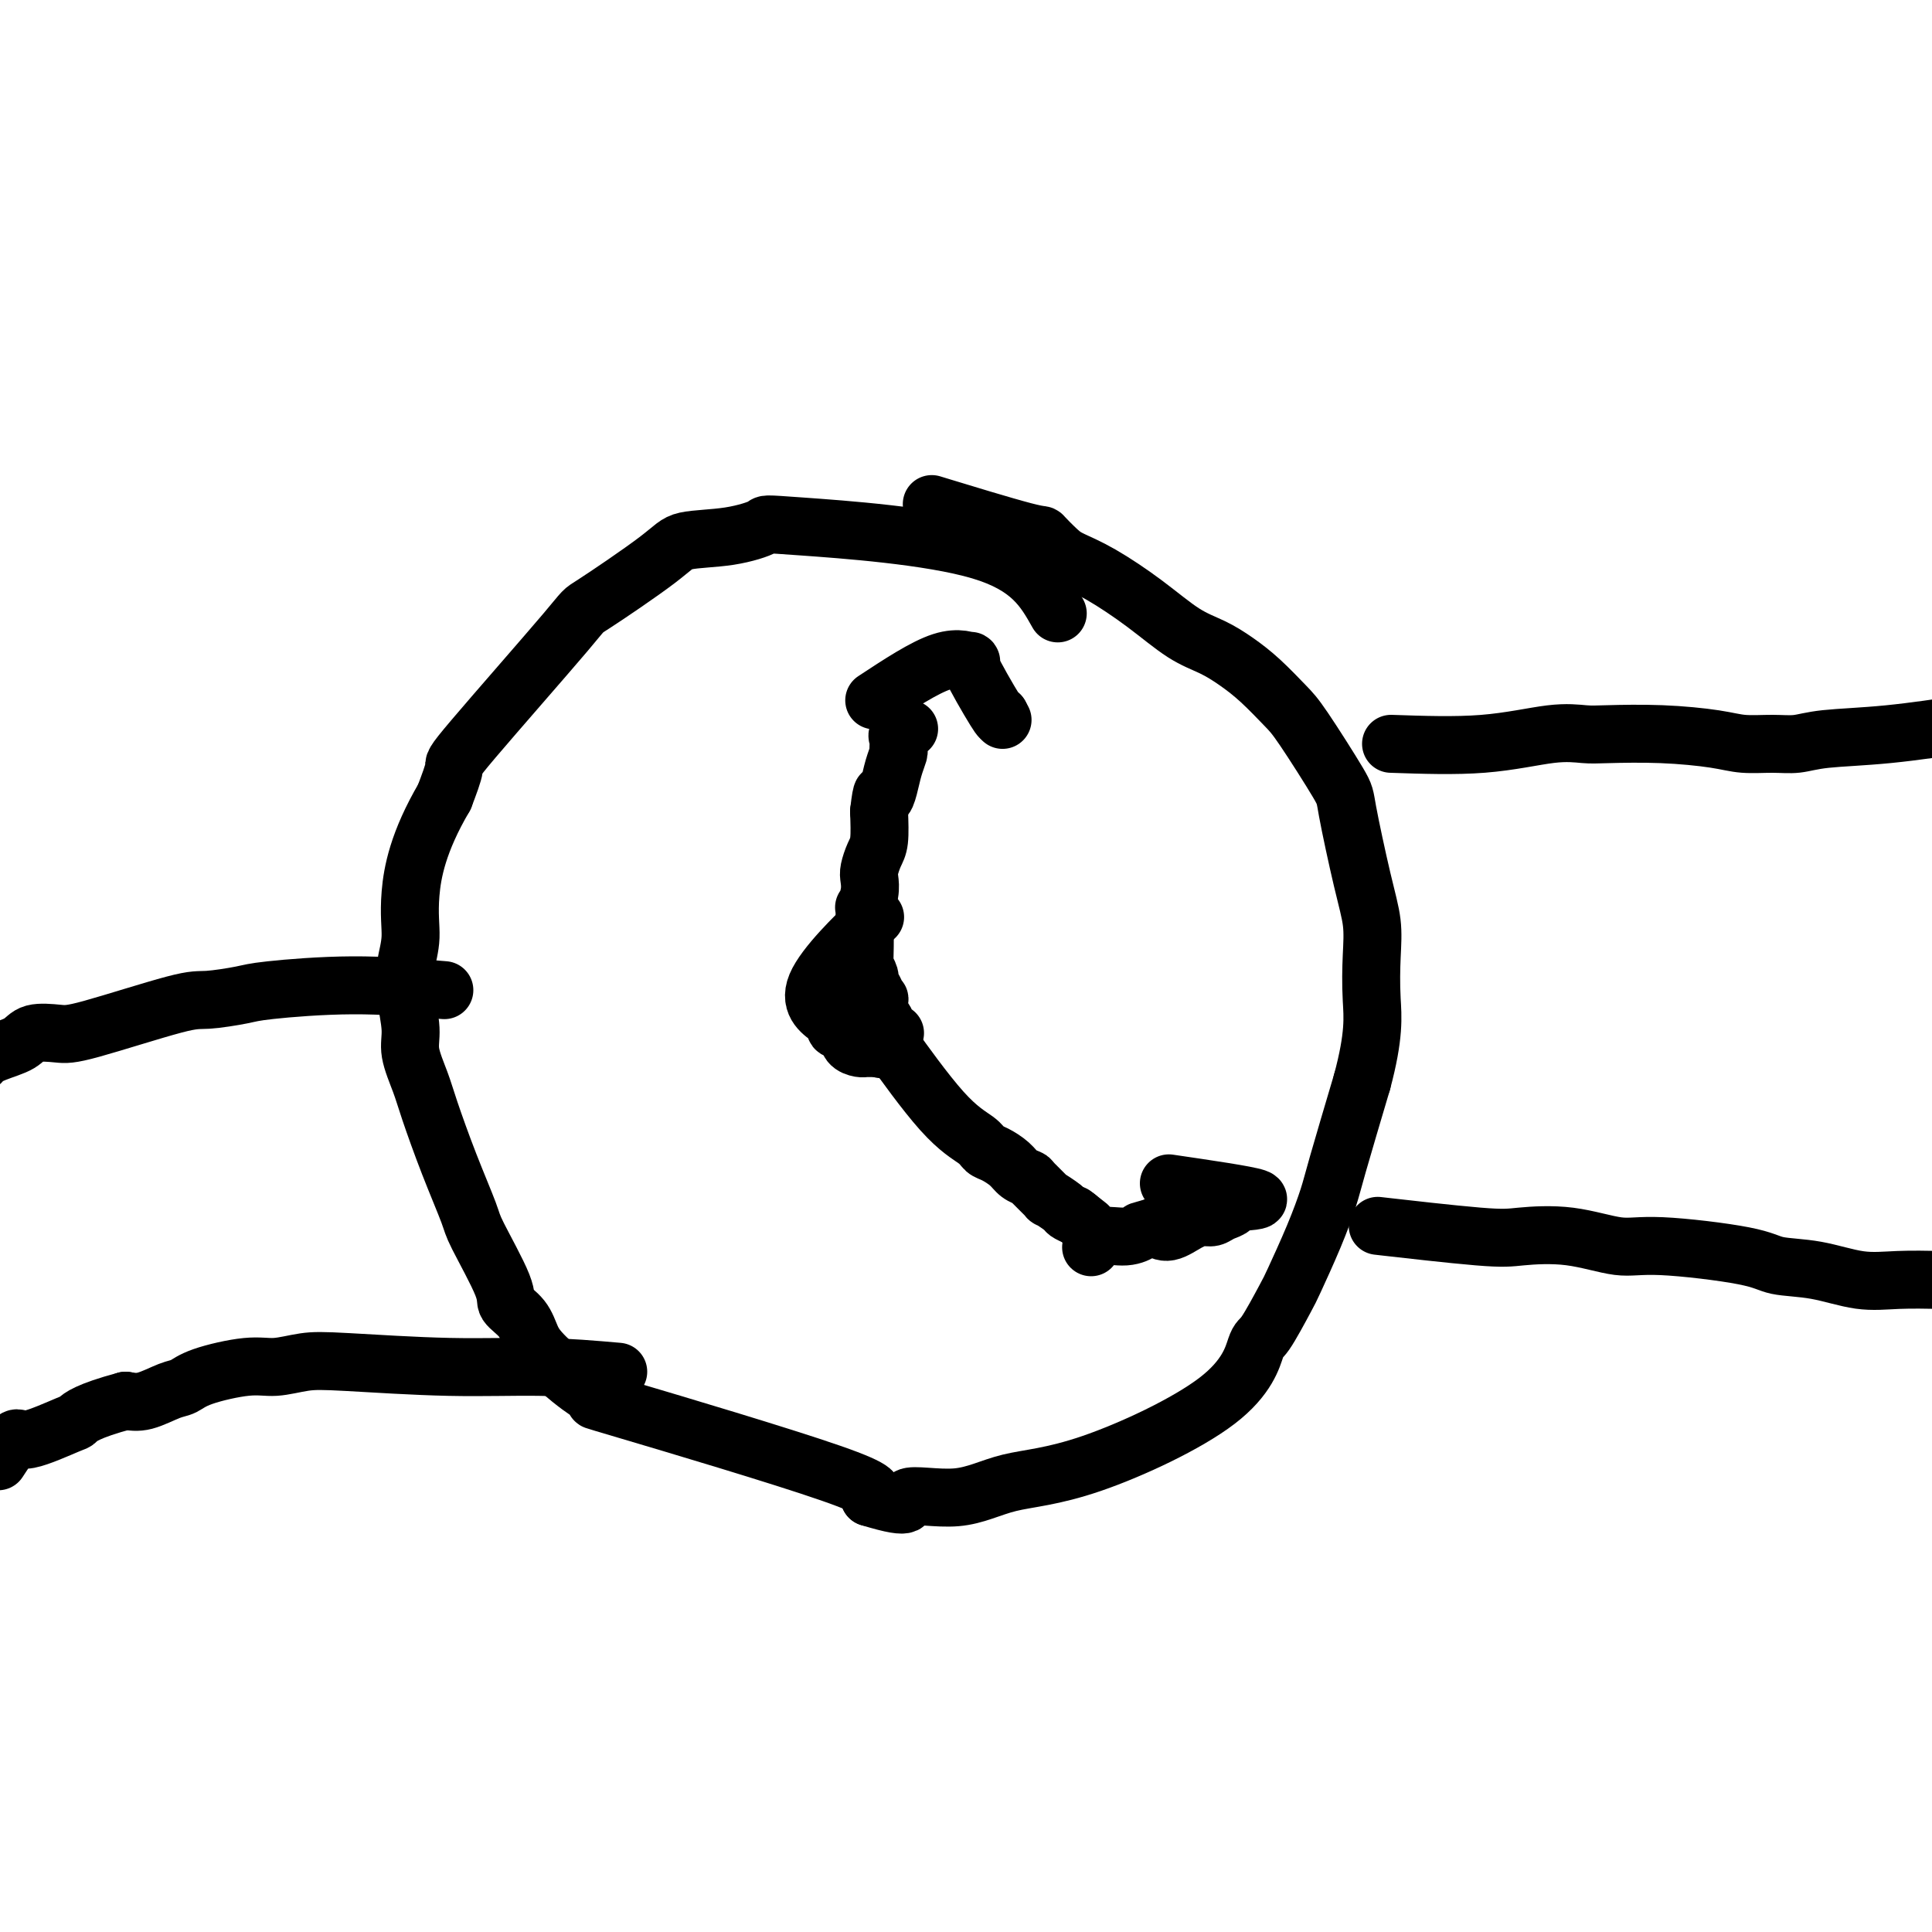
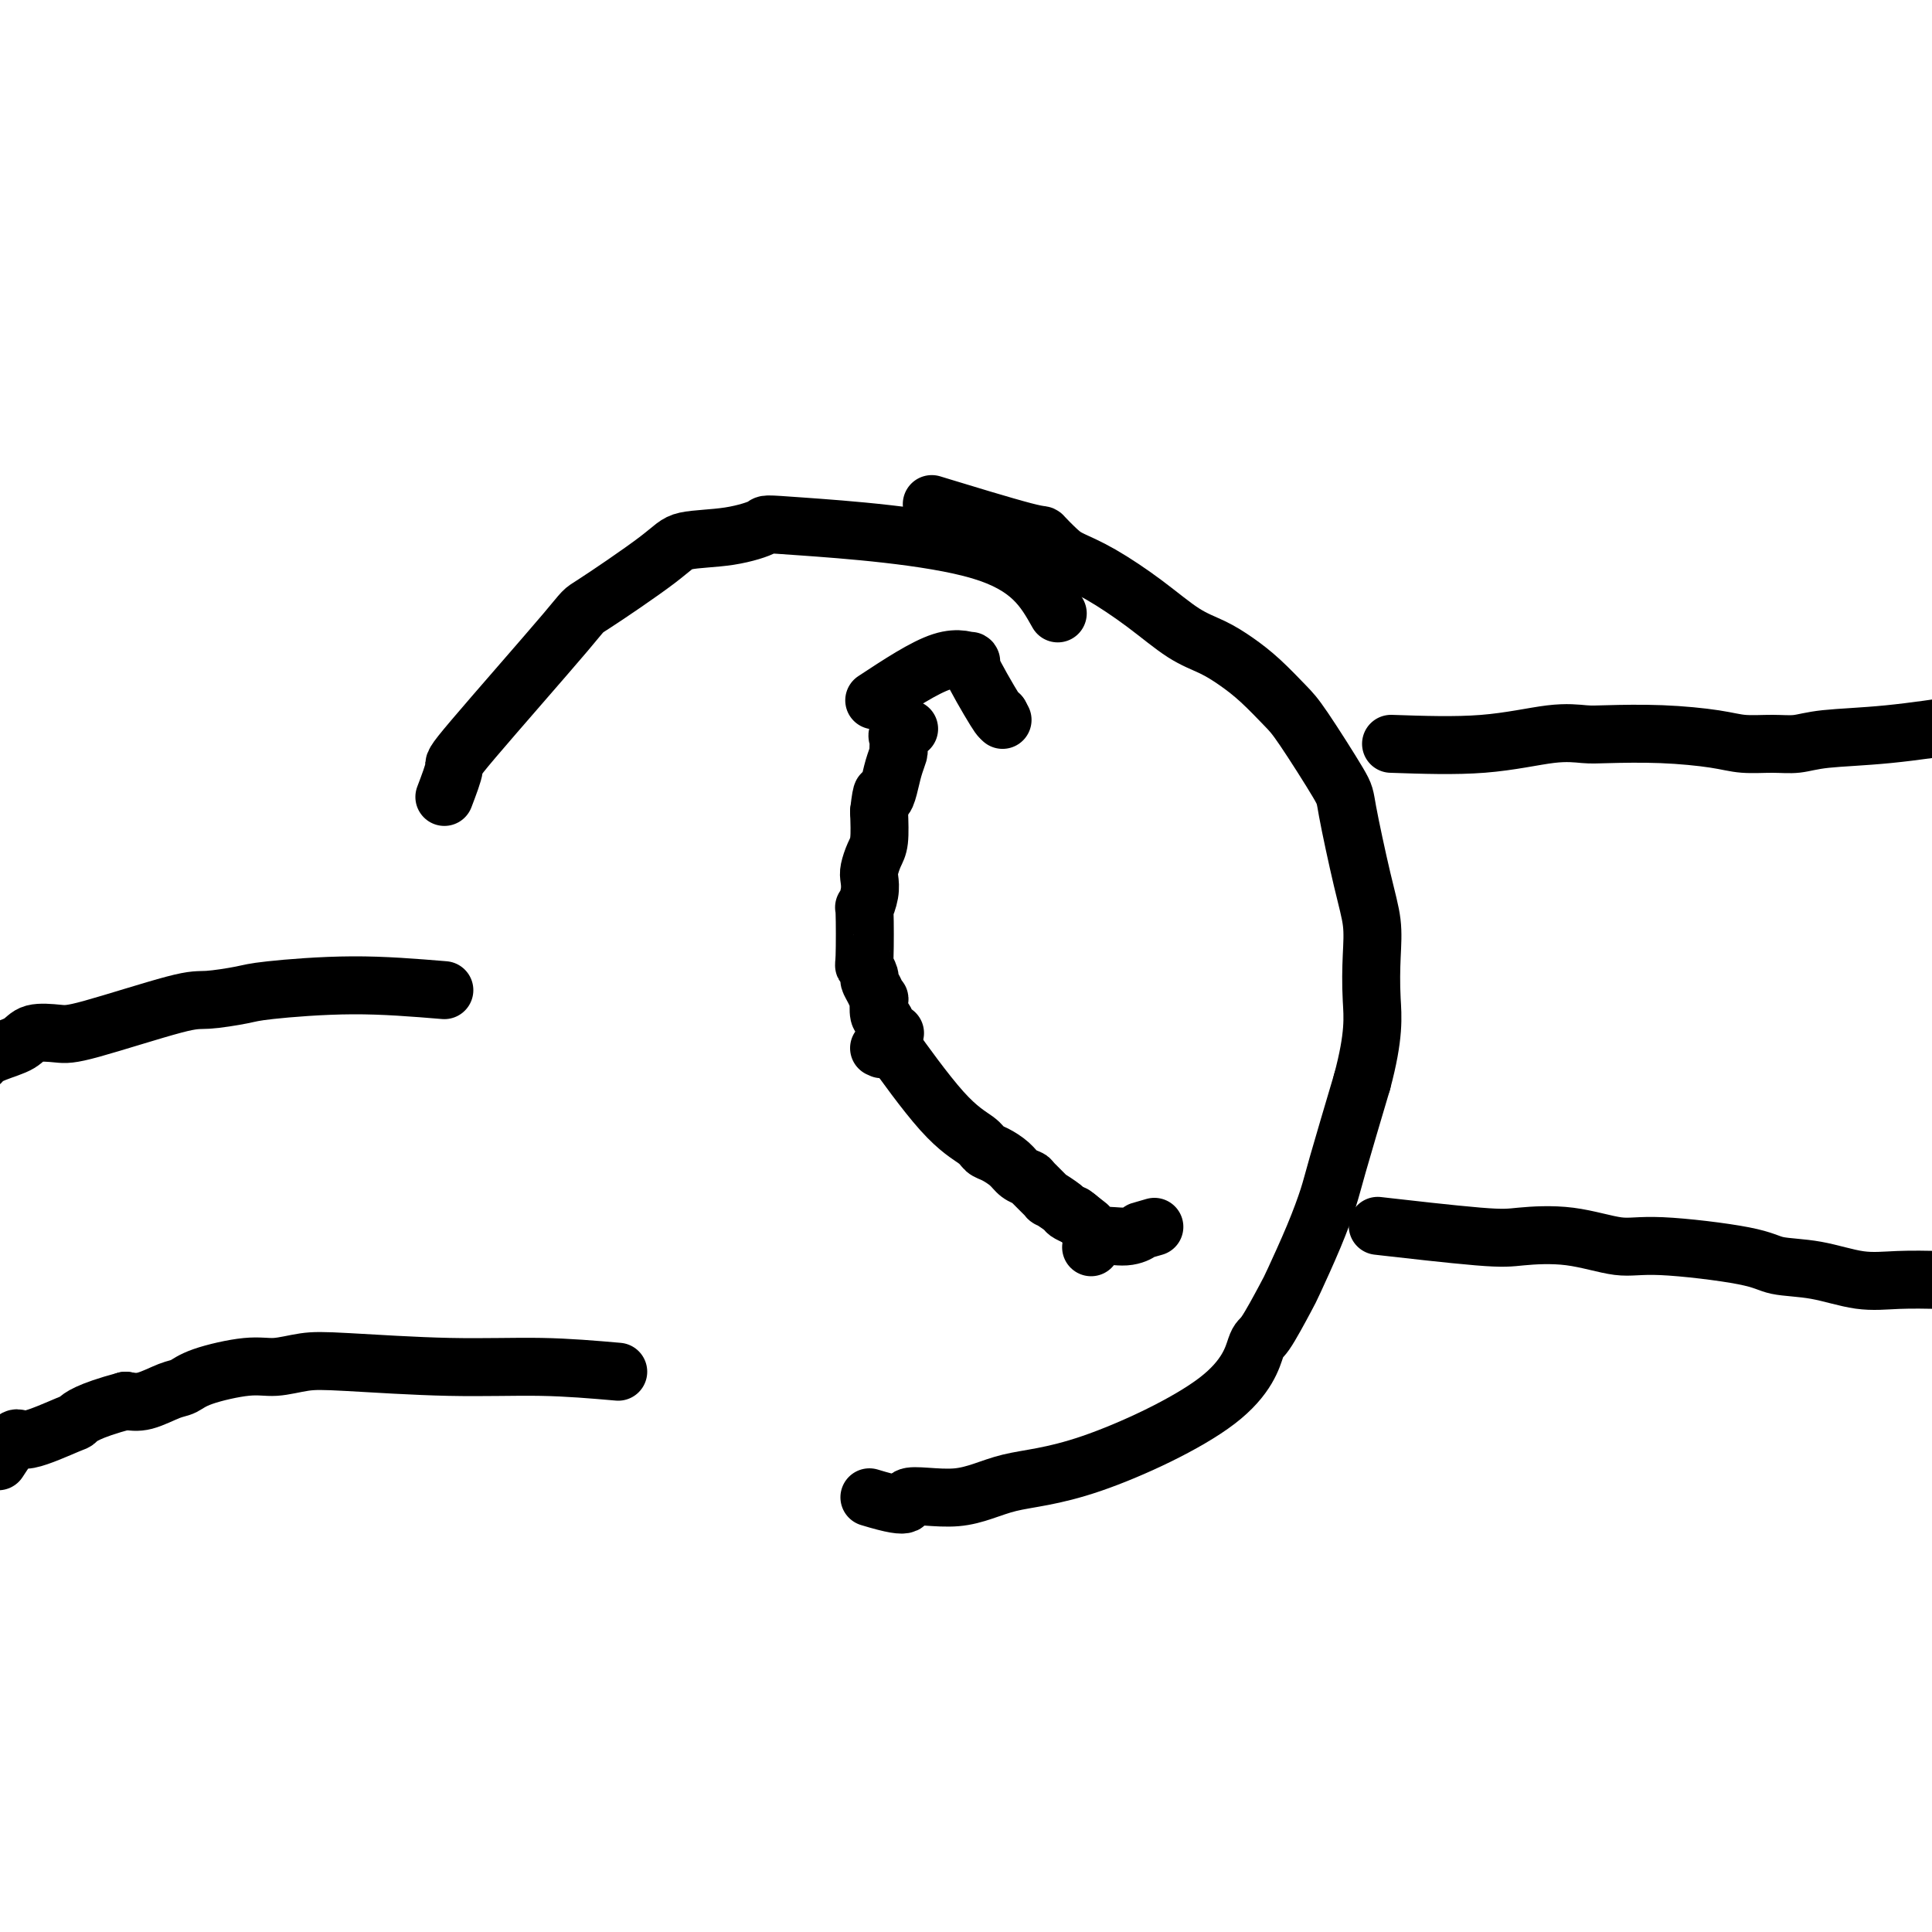
<svg xmlns="http://www.w3.org/2000/svg" viewBox="0 0 400 400" version="1.1">
  <g fill="none" stroke="#000000" stroke-width="12" stroke-linecap="round" stroke-linejoin="round">
    <path d="M219,127c-2.776,-4.943 -5.552,-9.886 -16,-13c-10.448,-3.114 -28.567,-4.397 -37,-5c-8.433,-0.603 -7.179,-0.524 -8,0c-0.821,0.524 -3.716,1.494 -7,2c-3.284,0.506 -6.958,0.550 -9,1c-2.042,0.450 -2.451,1.307 -6,4c-3.549,2.693 -10.238,7.222 -13,9c-2.762,1.778 -1.596,0.807 -6,6c-4.404,5.193 -14.378,16.552 -19,22c-4.622,5.448 -3.892,4.985 -4,6c-0.108,1.015 -1.054,3.507 -2,6" />
-     <path d="M92,165c-5.468,9.322 -6.638,15.627 -7,20c-0.362,4.373 0.083,6.814 0,9c-0.083,2.186 -0.695,4.118 -1,6c-0.305,1.882 -0.301,3.716 0,6c0.301,2.284 0.901,5.019 1,7c0.099,1.981 -0.303,3.210 0,5c0.303,1.790 1.309,4.142 2,6c0.691,1.858 1.065,3.222 2,6c0.935,2.778 2.430,6.970 4,11c1.570,4.030 3.215,7.897 4,10c0.785,2.103 0.710,2.443 2,5c1.290,2.557 3.945,7.332 5,10c1.055,2.668 0.510,3.228 1,4c0.490,0.772 2.014,1.757 3,3c0.986,1.243 1.434,2.745 2,4c0.566,1.255 1.250,2.261 3,4c1.750,1.739 4.566,4.209 7,6c2.434,1.791 4.488,2.903 4,3c-0.488,0.097 -3.516,-0.820 6,2c9.516,2.820 31.576,9.377 42,13c10.424,3.623 9.212,4.311 8,5" />
    <path d="M180,310c10.001,3.051 7.004,0.678 8,0c0.996,-0.678 5.986,0.339 10,0c4.014,-0.339 7.051,-2.036 11,-3c3.949,-0.964 8.809,-1.197 17,-4c8.191,-2.803 19.712,-8.177 26,-13c6.288,-4.823 7.343,-9.095 8,-11c0.657,-1.905 0.915,-1.444 2,-3c1.085,-1.556 2.998,-5.131 4,-7c1.002,-1.869 1.092,-2.034 2,-4c0.908,-1.966 2.635,-5.733 4,-9c1.365,-3.267 2.367,-6.033 3,-8c0.633,-1.967 0.895,-3.133 2,-7c1.105,-3.867 3.052,-10.433 5,-17" />
    <path d="M282,224c2.624,-9.737 2.184,-13.579 2,-17c-0.184,-3.421 -0.114,-6.420 0,-9c0.114,-2.580 0.270,-4.739 0,-7c-0.270,-2.261 -0.966,-4.623 -2,-9c-1.034,-4.377 -2.407,-10.768 -3,-14c-0.593,-3.232 -0.405,-3.306 -2,-6c-1.595,-2.694 -4.974,-8.010 -7,-11c-2.026,-2.990 -2.699,-3.655 -4,-5c-1.301,-1.345 -3.229,-3.369 -5,-5c-1.771,-1.631 -3.385,-2.870 -5,-4c-1.615,-1.130 -3.230,-2.151 -5,-3c-1.770,-0.849 -3.694,-1.524 -6,-3c-2.306,-1.476 -4.994,-3.752 -8,-6c-3.006,-2.248 -6.331,-4.468 -9,-6c-2.669,-1.532 -4.683,-2.376 -6,-3c-1.317,-0.624 -1.936,-1.026 -3,-2c-1.064,-0.974 -2.574,-2.519 -3,-3c-0.426,-0.481 0.231,0.101 -4,-1c-4.231,-1.101 -13.352,-3.886 -17,-5c-3.648,-1.114 -1.824,-0.557 0,0" />
    <path d="M92,205c-6.237,-0.514 -12.473,-1.029 -19,-1c-6.527,0.029 -13.344,0.600 -17,1c-3.656,0.400 -4.149,0.629 -6,1c-1.851,0.371 -5.059,0.882 -7,1c-1.941,0.118 -2.615,-0.159 -7,1c-4.385,1.159 -12.482,3.752 -17,5c-4.518,1.248 -5.457,1.151 -7,1c-1.543,-0.151 -3.690,-0.355 -5,0c-1.310,0.355 -1.784,1.271 -3,2c-1.216,0.729 -3.173,1.273 -5,2c-1.827,0.727 -3.522,1.636 -4,2c-0.478,0.364 0.261,0.182 1,0" />
    <path d="M128,284c-5.186,-0.451 -10.371,-0.901 -16,-1c-5.629,-0.099 -11.701,0.154 -19,0c-7.299,-0.154 -15.825,-0.715 -21,-1c-5.175,-0.285 -7.000,-0.294 -9,0c-2.000,0.294 -4.175,0.889 -6,1c-1.825,0.111 -3.299,-0.264 -6,0c-2.701,0.264 -6.627,1.167 -9,2c-2.373,0.833 -3.193,1.594 -4,2c-0.807,0.406 -1.602,0.455 -3,1c-1.398,0.545 -3.399,1.584 -5,2c-1.601,0.416 -2.800,0.208 -4,0" />
    <path d="M26,290c-7.988,2.136 -9.458,3.477 -10,4c-0.542,0.523 -0.156,0.229 -2,1c-1.844,0.771 -5.917,2.609 -8,3c-2.083,0.391 -2.176,-0.664 -3,0c-0.824,0.664 -2.378,3.047 -3,4c-0.622,0.953 -0.311,0.477 0,0" />
    <path d="M287,254c0.520,0.059 1.040,0.119 0,0c-1.040,-0.119 -3.641,-0.416 0,0c3.641,0.416 13.522,1.546 19,2c5.478,0.454 6.552,0.232 9,0c2.448,-0.232 6.269,-0.476 10,0c3.731,0.476 7.373,1.670 10,2c2.627,0.330 4.241,-0.205 9,0c4.759,0.205 12.664,1.151 17,2c4.336,0.849 5.104,1.600 7,2c1.896,0.400 4.919,0.447 8,1c3.081,0.553 6.219,1.610 9,2c2.781,0.390 5.206,0.112 8,0c2.794,-0.112 5.958,-0.057 9,0c3.042,0.057 5.961,0.115 8,0c2.039,-0.115 3.196,-0.402 6,0c2.804,0.402 7.255,1.493 10,2c2.745,0.507 3.784,0.431 5,0c1.216,-0.431 2.608,-1.215 4,-2" />
-     <path d="M435,265c9.192,0.044 7.173,0.156 7,0c-0.173,-0.156 1.501,-0.578 3,-1c1.499,-0.422 2.825,-0.845 3,-1c0.175,-0.155 -0.799,-0.042 1,0c1.799,0.042 6.371,0.012 8,0c1.629,-0.012 0.314,-0.006 -1,0" />
    <path d="M288,154c6.635,0.226 13.270,0.452 19,0c5.730,-0.452 10.556,-1.583 14,-2c3.444,-0.417 5.507,-0.122 7,0c1.493,0.122 2.415,0.071 5,0c2.585,-0.071 6.834,-0.162 11,0c4.166,0.162 8.250,0.576 11,1c2.750,0.424 4.166,0.858 6,1c1.834,0.142 4.087,-0.007 6,0c1.913,0.007 3.488,0.170 5,0c1.512,-0.170 2.962,-0.675 6,-1c3.038,-0.325 7.664,-0.472 13,-1c5.336,-0.528 11.382,-1.437 15,-2c3.618,-0.563 4.809,-0.782 6,-1" />
    <path d="M412,149c7.315,-0.951 5.603,-0.829 6,-1c0.397,-0.171 2.904,-0.634 6,-1c3.096,-0.366 6.782,-0.634 10,-1c3.218,-0.366 5.968,-0.831 8,-1c2.032,-0.169 3.345,-0.042 5,0c1.655,0.042 3.654,-0.003 7,0c3.346,0.003 8.041,0.052 11,0c2.959,-0.052 4.181,-0.206 6,0c1.819,0.206 4.234,0.773 5,1c0.766,0.227 -0.117,0.113 -1,0" />
-     <path d="M180,191c-0.026,0.025 -0.051,0.049 0,0c0.051,-0.049 0.179,-0.172 0,0c-0.179,0.172 -0.667,0.638 0,0c0.667,-0.638 2.487,-2.379 0,0c-2.487,2.379 -9.281,8.879 -11,13c-1.719,4.121 1.637,5.865 3,7c1.363,1.135 0.734,1.663 1,2c0.266,0.337 1.428,0.483 2,1c0.572,0.517 0.554,1.407 1,2c0.446,0.593 1.357,0.891 2,1c0.643,0.109 1.019,0.029 1,0c-0.019,-0.029 -0.434,-0.008 0,0c0.434,0.008 1.717,0.004 3,0" />
    <path d="M182,217c1.656,0.825 0.795,-0.112 1,-1c0.205,-0.888 1.477,-1.727 2,-2c0.523,-0.273 0.298,0.020 0,0c-0.298,-0.020 -0.667,-0.354 -1,-1c-0.333,-0.646 -0.628,-1.604 -1,-2c-0.372,-0.396 -0.822,-0.229 -1,-1c-0.178,-0.771 -0.085,-2.481 0,-3c0.085,-0.519 0.163,0.154 0,0c-0.163,-0.154 -0.565,-1.136 -1,-2c-0.435,-0.864 -0.901,-1.610 -1,-2c-0.099,-0.390 0.169,-0.424 0,-1c-0.169,-0.576 -0.773,-1.694 -1,-2c-0.227,-0.306 -0.075,0.199 0,-2c0.075,-2.199 0.072,-7.102 0,-9c-0.072,-1.898 -0.213,-0.791 0,-1c0.213,-0.209 0.779,-1.733 1,-3c0.221,-1.267 0.098,-2.276 0,-3c-0.098,-0.724 -0.171,-1.163 0,-2c0.171,-0.837 0.584,-2.071 1,-3c0.416,-0.929 0.833,-1.551 1,-3c0.167,-1.449 0.083,-3.724 0,-6" />
    <path d="M182,168c0.642,-5.561 0.746,-3.464 1,-3c0.254,0.464 0.657,-0.706 1,-2c0.343,-1.294 0.626,-2.714 1,-4c0.374,-1.286 0.840,-2.439 1,-3c0.160,-0.561 0.015,-0.529 0,-1c-0.015,-0.471 0.099,-1.446 0,-2c-0.099,-0.554 -0.411,-0.688 0,-1c0.411,-0.312 1.546,-0.804 2,-1c0.454,-0.196 0.227,-0.098 0,0" />
    <path d="M185,217c-0.933,-1.305 -1.867,-2.610 0,0c1.867,2.610 6.534,9.136 10,13c3.466,3.864 5.729,5.066 7,6c1.271,0.934 1.549,1.599 2,2c0.451,0.401 1.074,0.539 2,1c0.926,0.461 2.155,1.246 3,2c0.845,0.754 1.306,1.479 2,2c0.694,0.521 1.622,0.840 2,1c0.378,0.160 0.205,0.161 1,1c0.795,0.839 2.558,2.515 3,3c0.442,0.485 -0.438,-0.220 0,0c0.438,0.220 2.195,1.367 3,2c0.805,0.633 0.659,0.752 1,1c0.341,0.248 1.171,0.624 2,1" />
    <path d="M223,252c4.356,3.422 1.244,0.978 0,0c-1.244,-0.978 -0.622,-0.489 0,0" />
    <path d="M181,145c5.199,-3.421 10.399,-6.842 14,-8c3.601,-1.158 5.604,-0.053 6,0c0.396,0.053 -0.817,-0.947 0,1c0.817,1.947 3.662,6.842 5,9c1.338,2.158 1.169,1.579 1,1" />
    <path d="M207,148c1.000,1.833 0.500,0.917 0,0" />
-     <path d="M242,245c8.043,1.179 16.086,2.358 18,3c1.914,0.642 -2.302,0.746 -4,1c-1.698,0.254 -0.880,0.658 -1,1c-0.120,0.342 -1.180,0.622 -2,1c-0.820,0.378 -1.402,0.856 -2,1c-0.598,0.144 -1.212,-0.044 -2,0c-0.788,0.044 -1.751,0.319 -3,1c-1.249,0.681 -2.786,1.766 -4,2c-1.214,0.234 -2.107,-0.383 -3,-1" />
    <path d="M239,254c-3.819,1.085 -2.866,0.799 -3,1c-0.134,0.201 -1.356,0.889 -3,1c-1.644,0.111 -3.712,-0.355 -5,0c-1.288,0.355 -1.797,1.530 -2,2c-0.203,0.470 -0.102,0.235 0,0" />
  </g>
</svg>